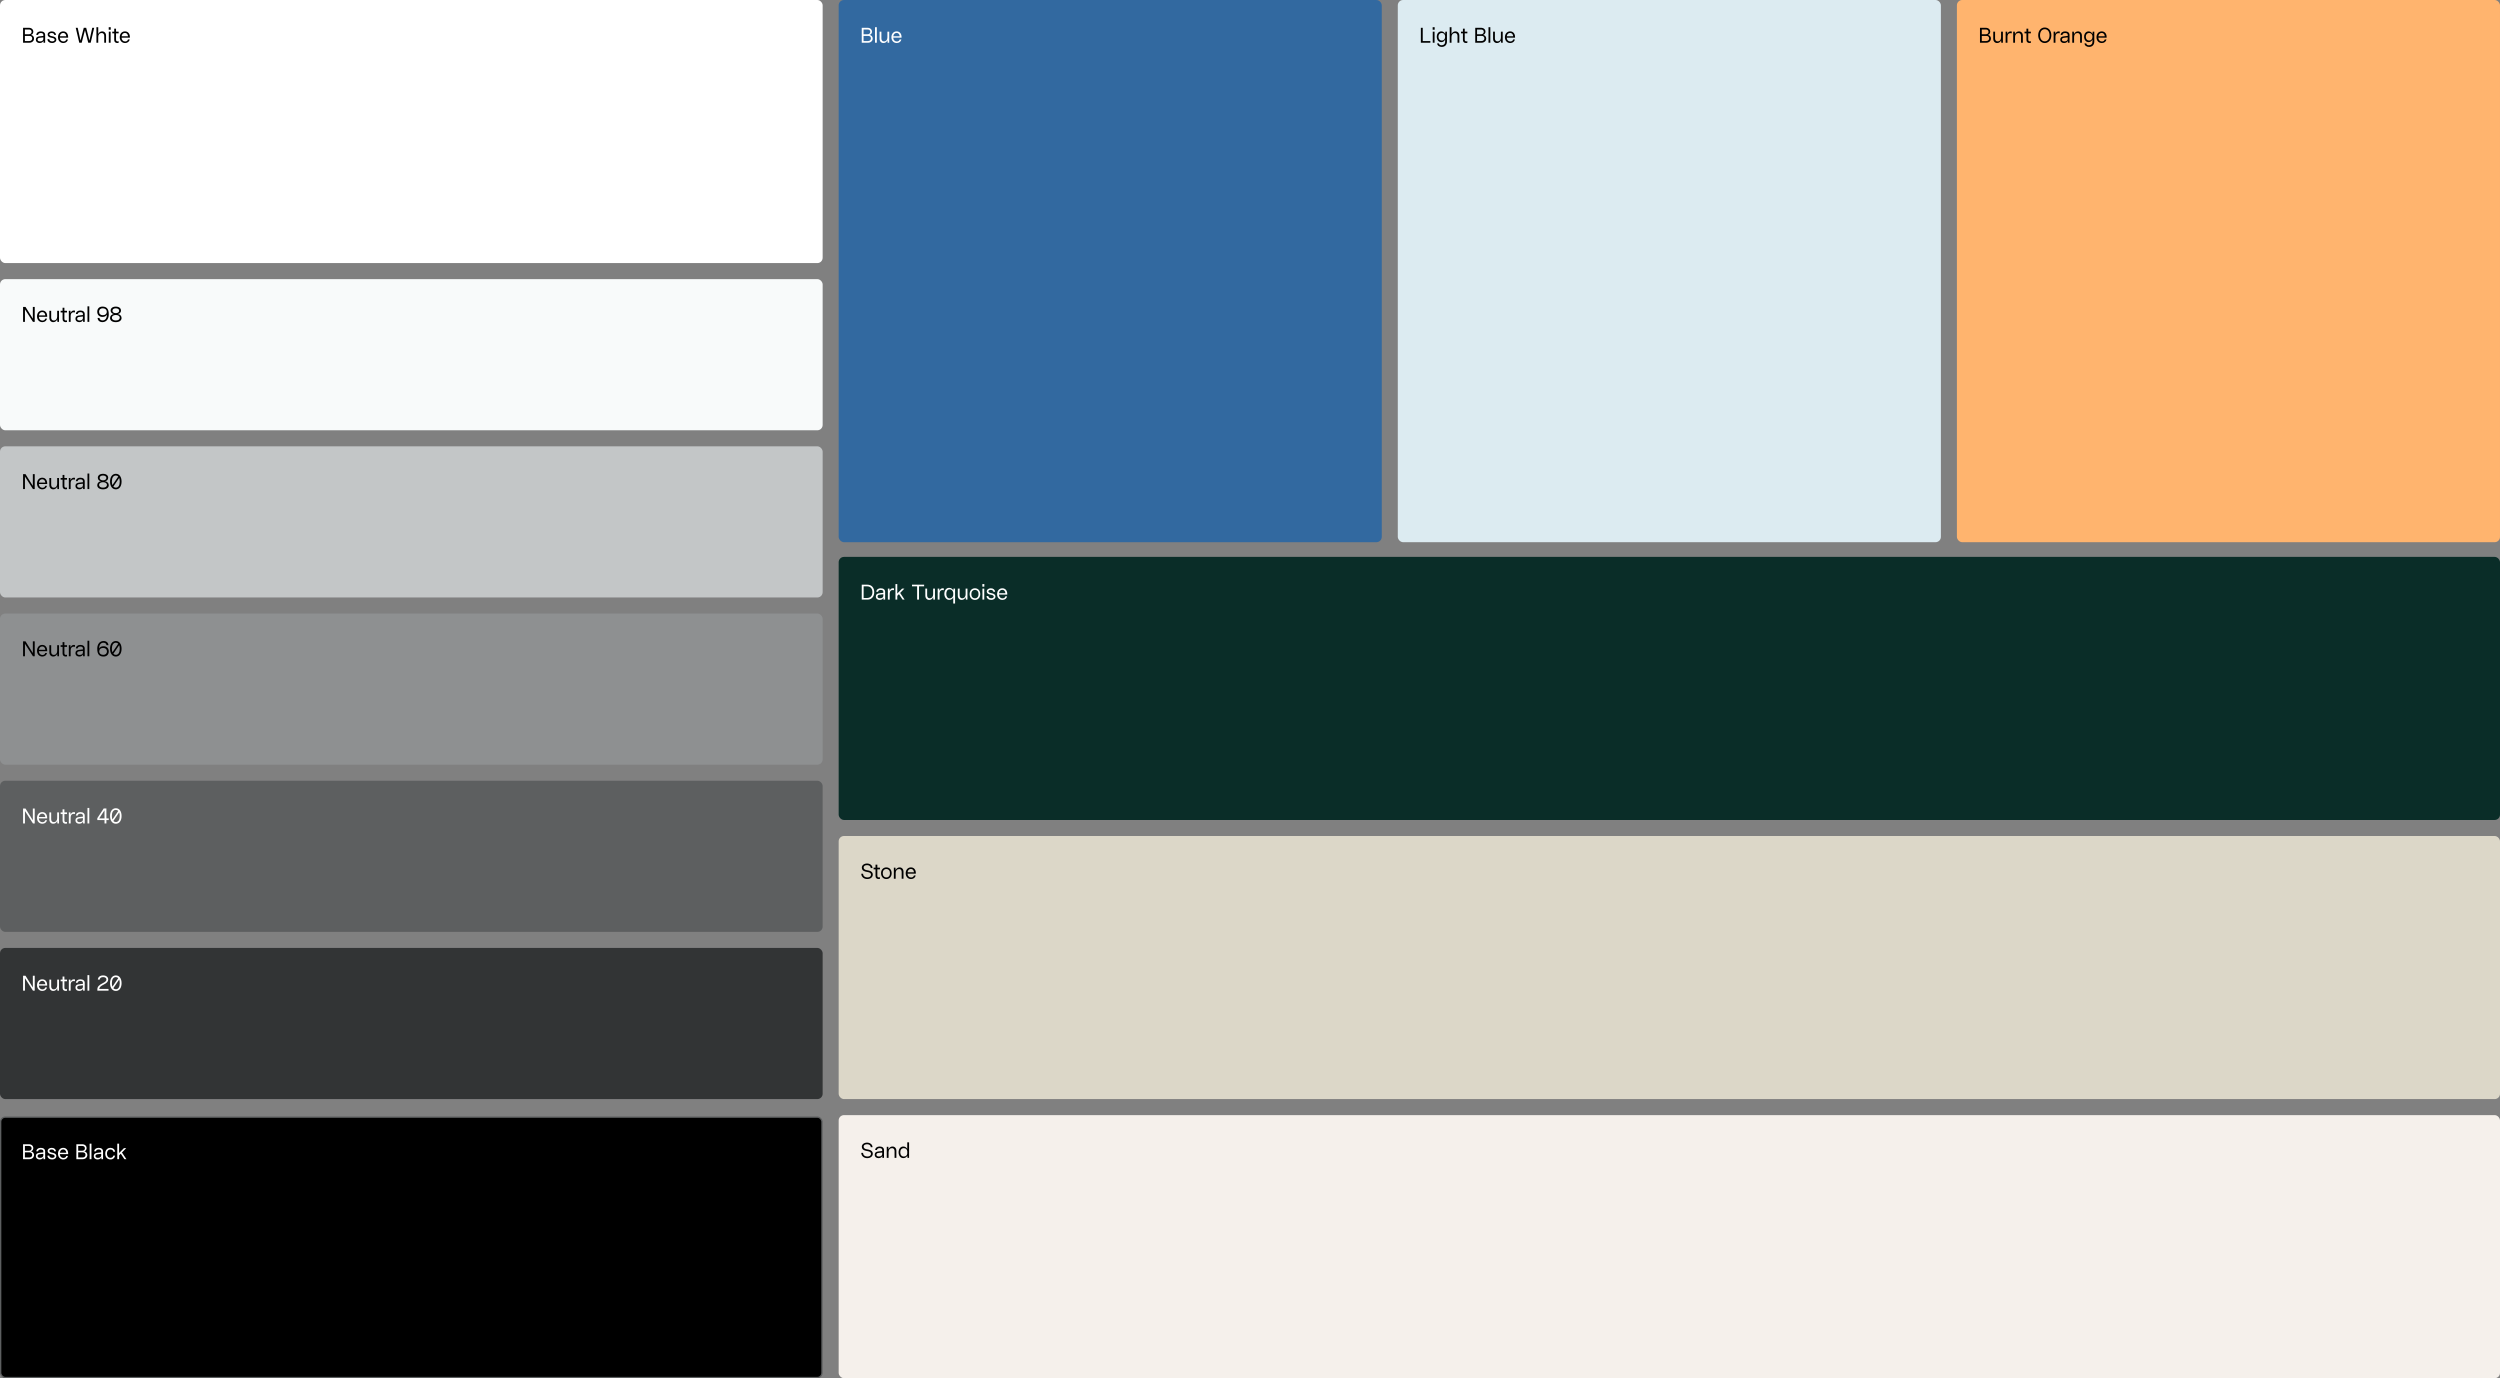
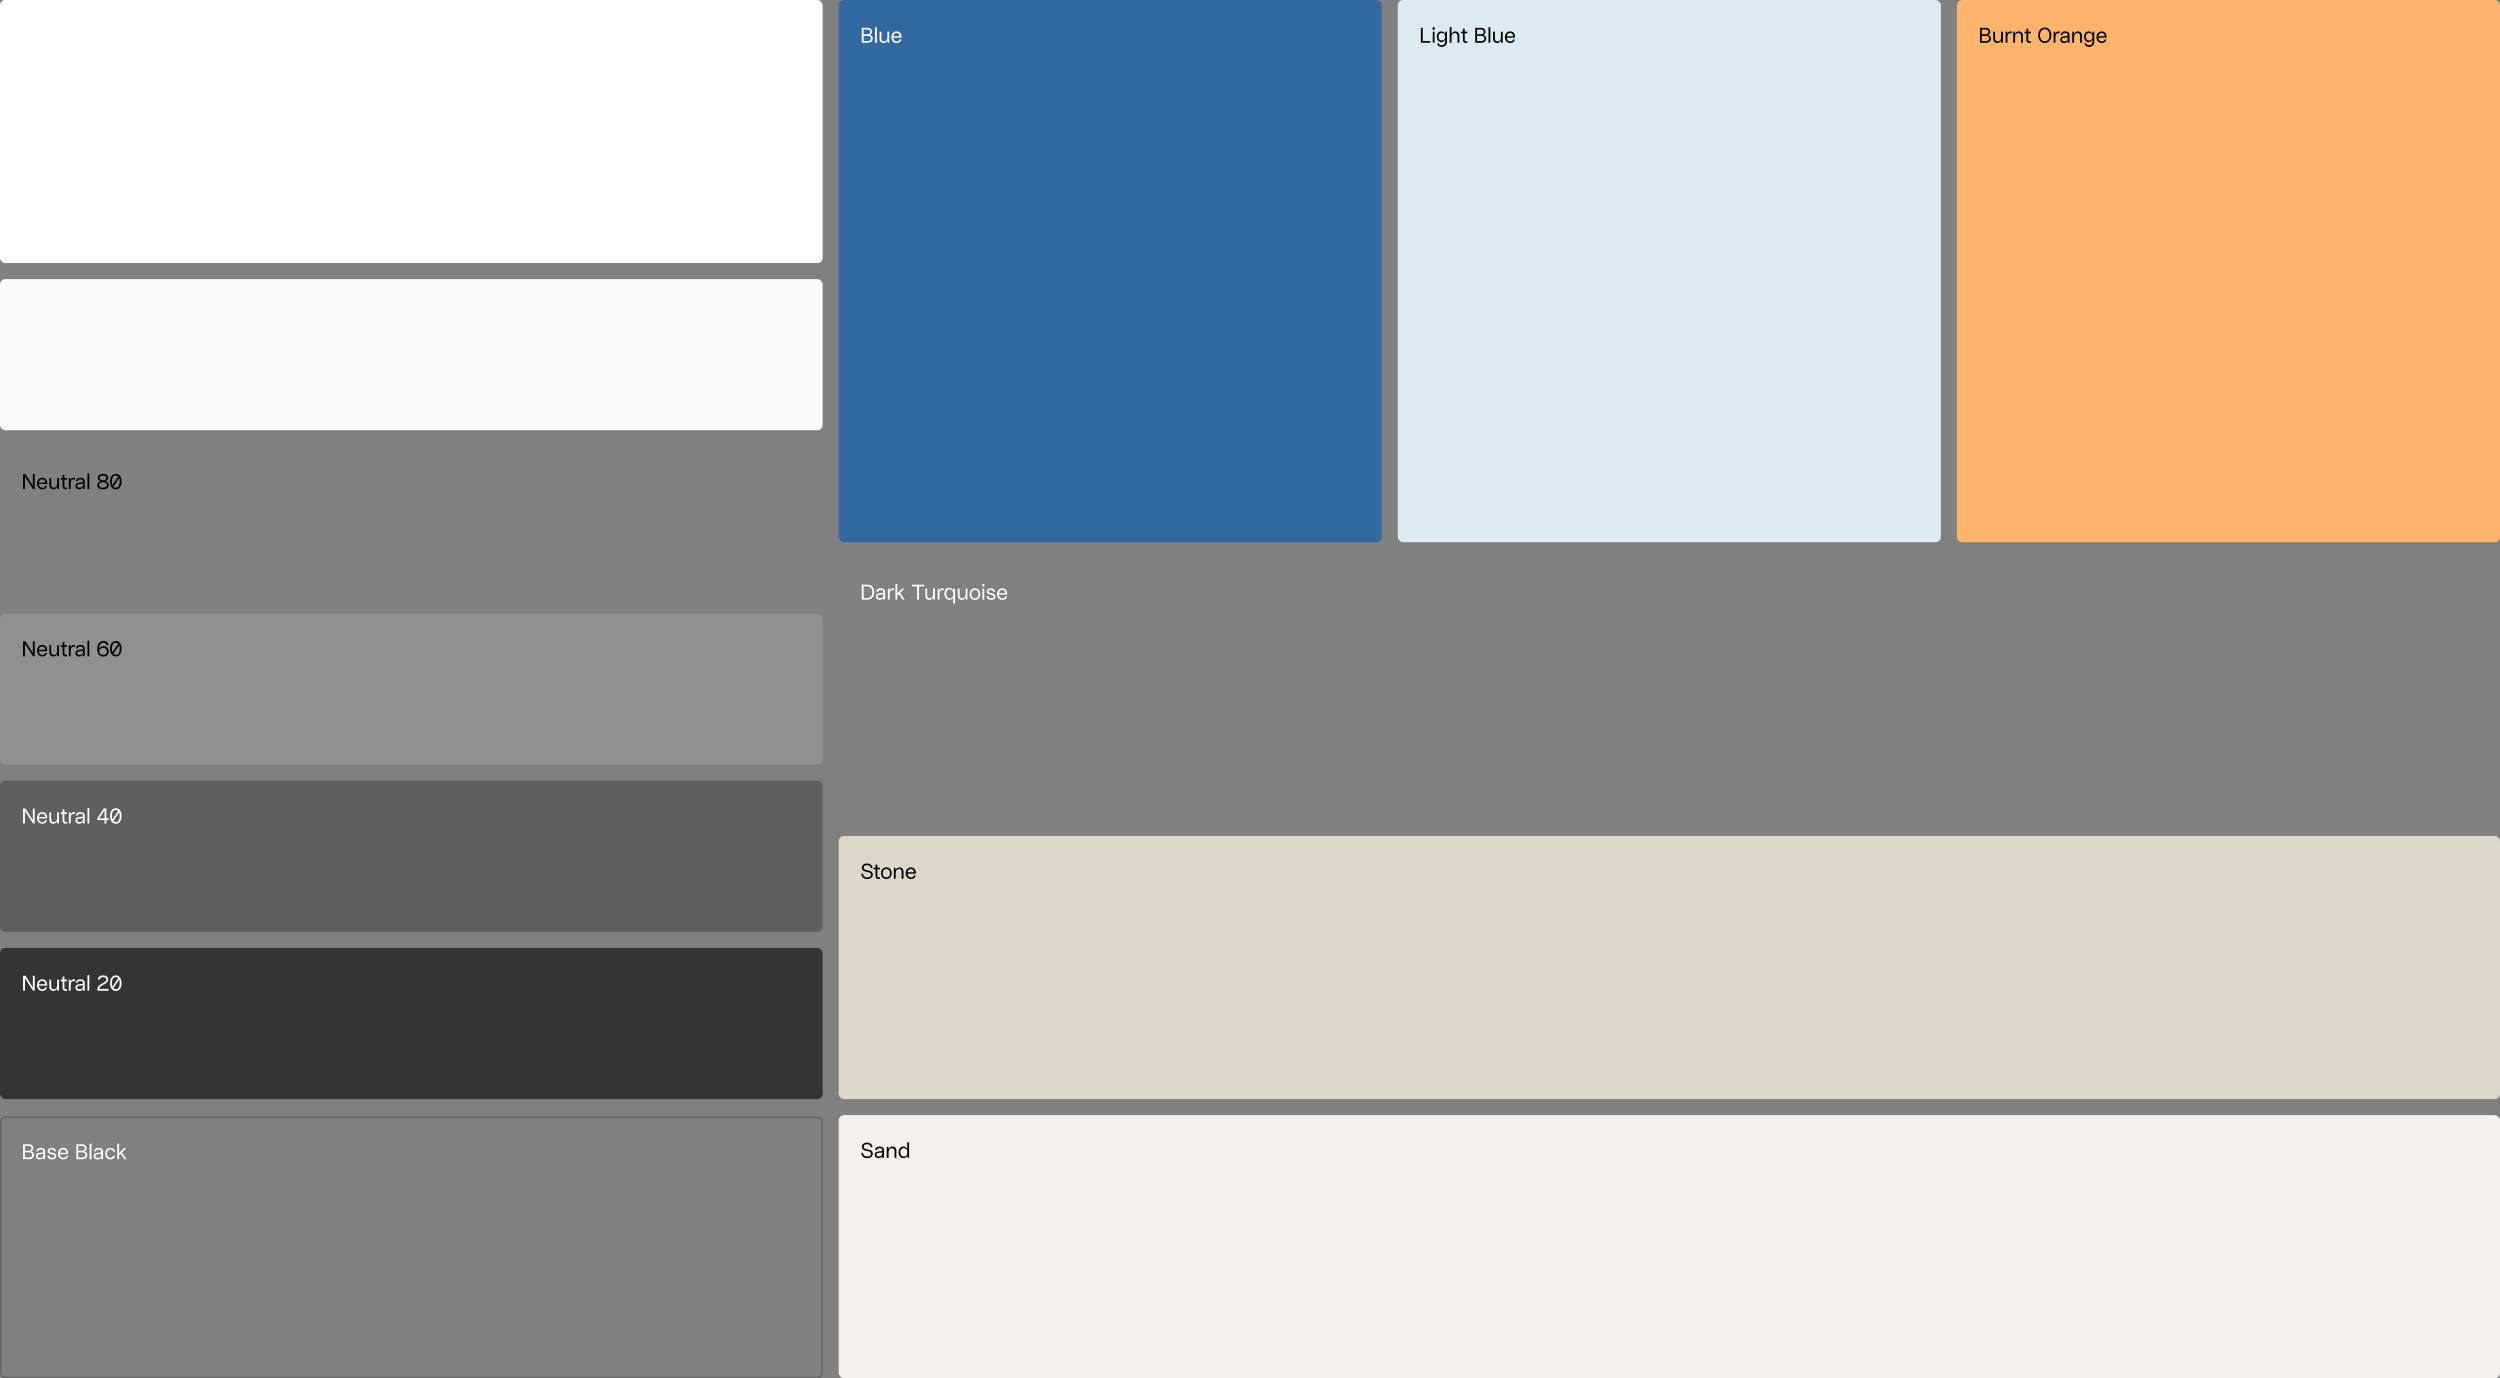
<svg xmlns="http://www.w3.org/2000/svg" width="1872" height="1032" viewBox="0 0 1872 1032" fill="none">
  <rect x="0" y="0" width="1872" height="1032" fill="#808080" stroke="none" />
  <g clip-path="url(#clip0_191_214)">
    <rect width="616" height="197" rx="4" fill="white" />
-     <path d="M17.273 32V20.818H21.682C23.579 20.818 24.938 22.046 24.938 23.727C24.938 24.903 24.244 25.807 23.216 26.136C24.597 26.432 25.489 27.449 25.489 28.864C25.489 30.642 24.006 32 21.938 32H17.273ZM18.636 30.727H21.938C23.261 30.727 24.125 29.949 24.125 28.756C24.125 27.619 23.335 26.886 22.119 26.886H18.636V30.727ZM18.636 25.659H21.682C22.881 25.659 23.665 24.909 23.665 23.829C23.665 22.75 22.881 22.091 21.682 22.091H18.636V25.659ZM29.691 32.227C28.123 32.227 26.851 31.312 26.851 29.614C26.851 28.074 27.879 27.398 29.481 27.222L32.447 26.892V26.159C32.447 25.136 31.691 24.727 30.504 24.727C29.345 24.727 28.634 25.21 28.515 26.136H27.174C27.311 24.506 28.617 23.5 30.492 23.5C32.578 23.5 33.805 24.517 33.805 26.239V32H32.578L32.521 30.562C32.254 31.199 31.521 32.227 29.691 32.227ZM28.123 29.71C28.123 30.579 28.924 31.011 29.992 31.011C31.601 31.011 32.441 30.233 32.441 29.176V27.989L29.902 28.267C28.822 28.386 28.123 28.682 28.123 29.71ZM39.031 32.227C37.008 32.227 35.604 31.079 35.491 29.398L36.826 29.256C36.945 30.335 37.781 31 39.059 31C40.201 31 40.917 30.517 40.917 29.744C40.917 29.176 40.354 28.688 39.457 28.483L37.832 28.114C36.502 27.812 35.667 26.954 35.667 25.892C35.667 24.489 36.934 23.5 38.741 23.5C40.559 23.5 41.826 24.568 41.957 26.136H40.644C40.519 25.261 39.809 24.727 38.712 24.727C37.621 24.727 36.94 25.148 36.94 25.824C36.94 26.329 37.491 26.773 38.371 26.977L39.9 27.335C41.309 27.653 42.19 28.54 42.19 29.625C42.19 31.153 40.883 32.227 39.031 32.227ZM47.434 32.227C45.075 32.227 43.422 30.438 43.422 27.898C43.422 25.318 45.041 23.5 47.343 23.5C49.632 23.5 51.024 25.261 51.024 27.727V28.227H44.786C44.899 29.977 45.916 31.062 47.485 31.062C48.604 31.062 49.382 30.494 49.581 29.557H50.894C50.587 31.142 49.212 32.227 47.434 32.227ZM44.82 27.171H49.627C49.49 25.619 48.638 24.665 47.348 24.665C45.968 24.665 45.036 25.614 44.82 27.171ZM59.353 32L56.717 20.818H58.171L60.285 30.403L62.717 20.818H64.535L66.967 30.369L69.08 20.818H70.535L67.899 32H66.08L63.626 22.528L61.171 32H59.353ZM72.199 32V20.364H73.563V25.472C74.131 24.25 75.194 23.5 76.512 23.5C78.216 23.5 79.415 24.824 79.415 26.704V32H78.052V26.932C78.052 25.579 77.324 24.727 76.171 24.727C74.569 24.727 73.563 25.869 73.563 27.682V32H72.199ZM81.473 32V23.727H82.837V32H81.473ZM81.405 22.273V20.369H82.905V22.273H81.405ZM88.842 32.08C88.575 32.17 88.245 32.227 87.921 32.227C86.518 32.227 85.524 31.46 85.524 29.977V24.954H84.069V23.727H85.524V21.443H86.887V23.727H88.842V24.954H86.887V29.619C86.887 30.682 87.348 31 88.154 31C88.404 31 88.637 30.943 88.842 30.841V32.08ZM93.67 32.227C91.312 32.227 89.658 30.438 89.658 27.898C89.658 25.318 91.278 23.5 93.579 23.5C95.869 23.5 97.261 25.261 97.261 27.727V28.227H91.022C91.136 29.977 92.153 31.062 93.721 31.062C94.84 31.062 95.619 30.494 95.817 29.557H97.13C96.823 31.142 95.448 32.227 93.67 32.227ZM91.056 27.171H95.863C95.727 25.619 94.874 24.665 93.585 24.665C92.204 24.665 91.272 25.614 91.056 27.171Z" fill="black" />
-     <rect x="0.5" y="836.5" width="615" height="195" rx="3.5" fill="black" />
    <rect x="0.5" y="836.5" width="615" height="195" rx="3.5" stroke="#5D5F60" />
    <path d="M17.273 868V856.818H21.682C23.579 856.818 24.938 858.045 24.938 859.727C24.938 860.903 24.244 861.807 23.216 862.136C24.597 862.432 25.489 863.449 25.489 864.864C25.489 866.642 24.006 868 21.938 868H17.273ZM18.636 866.727H21.938C23.261 866.727 24.125 865.949 24.125 864.756C24.125 863.619 23.335 862.886 22.119 862.886H18.636V866.727ZM18.636 861.659H21.682C22.881 861.659 23.665 860.909 23.665 859.83C23.665 858.75 22.881 858.091 21.682 858.091H18.636V861.659ZM29.691 868.227C28.123 868.227 26.851 867.312 26.851 865.614C26.851 864.074 27.879 863.398 29.481 863.222L32.447 862.892V862.159C32.447 861.136 31.691 860.727 30.504 860.727C29.345 860.727 28.634 861.21 28.515 862.136H27.174C27.311 860.506 28.617 859.5 30.492 859.5C32.578 859.5 33.805 860.517 33.805 862.239V868H32.578L32.521 866.562C32.254 867.199 31.521 868.227 29.691 868.227ZM28.123 865.71C28.123 866.58 28.924 867.011 29.992 867.011C31.601 867.011 32.441 866.233 32.441 865.176V863.989L29.902 864.267C28.822 864.386 28.123 864.682 28.123 865.71ZM39.031 868.227C37.008 868.227 35.604 867.08 35.491 865.398L36.826 865.256C36.945 866.335 37.781 867 39.059 867C40.201 867 40.917 866.517 40.917 865.744C40.917 865.176 40.354 864.688 39.457 864.483L37.832 864.114C36.502 863.812 35.667 862.955 35.667 861.892C35.667 860.489 36.934 859.5 38.741 859.5C40.559 859.5 41.826 860.568 41.957 862.136H40.644C40.519 861.261 39.809 860.727 38.712 860.727C37.621 860.727 36.94 861.148 36.94 861.824C36.94 862.33 37.491 862.773 38.371 862.977L39.9 863.335C41.309 863.653 42.19 864.54 42.19 865.625C42.19 867.153 40.883 868.227 39.031 868.227ZM47.434 868.227C45.075 868.227 43.422 866.438 43.422 863.898C43.422 861.318 45.041 859.5 47.343 859.5C49.632 859.5 51.024 861.261 51.024 863.727V864.227H44.786C44.899 865.977 45.916 867.062 47.485 867.062C48.604 867.062 49.382 866.494 49.581 865.557H50.894C50.587 867.142 49.212 868.227 47.434 868.227ZM44.82 863.17H49.627C49.49 861.619 48.638 860.665 47.348 860.665C45.968 860.665 45.036 861.614 44.82 863.17ZM57.188 868V856.818H61.597C63.495 856.818 64.853 858.045 64.853 859.727C64.853 860.903 64.16 861.807 63.132 862.136C64.512 862.432 65.404 863.449 65.404 864.864C65.404 866.642 63.921 868 61.853 868H57.188ZM58.552 866.727H61.853C63.177 866.727 64.041 865.949 64.041 864.756C64.041 863.619 63.251 862.886 62.035 862.886H58.552V866.727ZM58.552 861.659H61.597C62.796 861.659 63.58 860.909 63.58 859.83C63.58 858.75 62.796 858.091 61.597 858.091H58.552V861.659ZM67.121 868V856.364H68.485V868H67.121ZM73.053 868.227C71.484 868.227 70.212 867.312 70.212 865.614C70.212 864.074 71.24 863.398 72.842 863.222L75.808 862.892V862.159C75.808 861.136 75.053 860.727 73.865 860.727C72.706 860.727 71.996 861.21 71.876 862.136H70.536C70.672 860.506 71.979 859.5 73.854 859.5C75.939 859.5 77.166 860.517 77.166 862.239V868H75.939L75.882 866.562C75.615 867.199 74.882 868.227 73.053 868.227ZM71.484 865.71C71.484 866.58 72.286 867.011 73.354 867.011C74.962 867.011 75.803 866.233 75.803 865.176V863.989L73.263 864.267C72.183 864.386 71.484 864.682 71.484 865.71ZM82.806 868.193C80.352 868.193 78.806 866.511 78.806 863.83C78.806 861.176 80.352 859.511 82.806 859.511C84.642 859.511 85.977 860.676 86.187 862.398H84.858C84.676 861.364 83.88 860.739 82.704 860.739C81.091 860.739 80.079 861.915 80.079 863.79C80.079 865.739 81.091 866.966 82.704 866.966C83.846 866.966 84.625 866.352 84.841 865.33H86.176C85.926 867.04 84.608 868.193 82.806 868.193ZM87.817 868V856.364H89.181V863.409L92.795 859.727H94.533L91.323 862.989L94.67 868H93.147L90.425 863.898L89.181 865.165V868H87.817Z" fill="white" />
-     <rect x="628" y="417" width="1244" height="197" rx="4" fill="#0A2D28" />
    <path d="M645.273 449V437.818H649.54C652.619 437.818 654.625 440.023 654.625 443.409C654.625 446.795 652.619 449 649.54 449H645.273ZM646.682 447.773H649.205C651.756 447.773 653.261 446.153 653.261 443.409C653.261 440.665 651.756 439.045 649.205 439.045H646.682V447.773ZM658.676 449.227C657.108 449.227 655.835 448.312 655.835 446.614C655.835 445.074 656.863 444.398 658.466 444.222L661.431 443.892V443.159C661.431 442.136 660.676 441.727 659.488 441.727C658.329 441.727 657.619 442.21 657.5 443.136H656.159C656.295 441.506 657.602 440.5 659.477 440.5C661.562 440.5 662.789 441.517 662.789 443.239V449H661.562L661.505 447.562C661.238 448.199 660.505 449.227 658.676 449.227ZM657.108 446.71C657.108 447.58 657.909 448.011 658.977 448.011C660.585 448.011 661.426 447.233 661.426 446.176V444.989L658.886 445.267C657.806 445.386 657.108 445.682 657.108 446.71ZM664.839 449V440.727H666.021L666.163 442.409C666.6 441.182 667.447 440.5 668.589 440.5C669.015 440.5 669.288 440.534 669.43 440.591V441.932C669.18 441.858 668.776 441.818 668.464 441.818C667.055 441.818 666.276 442.699 666.202 444.347V449H664.839ZM670.519 449V437.364H671.882V444.409L675.496 440.727H677.235L674.024 443.989L677.371 449H675.848L673.127 444.898L671.882 446.165V449H670.519ZM686.742 449V439.045H682.901V437.818H691.992V439.045H688.151V449H686.742ZM700.098 440.727V449H698.917L698.763 447.193C698.201 448.449 697.127 449.227 695.786 449.227C694.081 449.227 692.883 447.903 692.883 446.023V440.727H694.246V445.795C694.246 447.148 694.973 448 696.127 448C697.729 448 698.735 446.858 698.735 445.045V440.727H700.098ZM702.145 449V440.727H703.327L703.469 442.409C703.906 441.182 704.753 440.5 705.895 440.5C706.321 440.5 706.594 440.534 706.736 440.591V441.932C706.486 441.858 706.082 441.818 705.77 441.818C704.361 441.818 703.582 442.699 703.509 444.347V449H702.145ZM715.153 451.909H713.789V447.392C713.199 448.528 712.096 449.199 710.71 449.199C708.664 449.199 707.119 447.148 707.119 444.75C707.119 441.858 708.716 440.182 710.687 440.182C712.159 440.182 713.267 440.886 713.841 442.136L713.971 440.727H715.153V451.909ZM708.585 444.727C708.585 446.625 709.454 448.091 711.147 448.091C712.528 448.091 713.602 447.062 713.789 445.676V443.898C713.619 442.5 712.659 441.301 711.147 441.301C709.324 441.301 708.585 442.83 708.585 444.727ZM724.42 440.727V449H723.238L723.084 447.193C722.522 448.449 721.448 449.227 720.107 449.227C718.403 449.227 717.204 447.903 717.204 446.023V440.727H718.567V445.795C718.567 447.148 719.295 448 720.448 448C722.05 448 723.056 446.858 723.056 445.045V440.727H724.42ZM730.034 449.227C727.699 449.227 726.057 447.426 726.057 444.864C726.057 442.301 727.699 440.5 730.034 440.5C732.37 440.5 734.012 442.301 734.012 444.864C734.012 447.426 732.37 449.227 730.034 449.227ZM727.33 444.864C727.33 446.79 728.375 448.011 730.034 448.011C731.693 448.011 732.739 446.79 732.739 444.864C732.739 442.938 731.693 441.716 730.034 441.716C728.375 441.716 727.33 442.938 727.33 444.864ZM735.646 449V440.727H737.01V449H735.646ZM735.578 439.273V437.369H737.078V439.273H735.578ZM742.237 449.227C740.214 449.227 738.811 448.08 738.697 446.398L740.032 446.256C740.151 447.335 740.987 448 742.265 448C743.407 448 744.123 447.517 744.123 446.744C744.123 446.176 743.561 445.688 742.663 445.483L741.038 445.114C739.708 444.812 738.873 443.955 738.873 442.892C738.873 441.489 740.14 440.5 741.947 440.5C743.765 440.5 745.032 441.568 745.163 443.136H743.85C743.725 442.261 743.015 441.727 741.919 441.727C740.828 441.727 740.146 442.148 740.146 442.824C740.146 443.33 740.697 443.773 741.578 443.977L743.106 444.335C744.515 444.653 745.396 445.54 745.396 446.625C745.396 448.153 744.089 449.227 742.237 449.227ZM750.64 449.227C748.282 449.227 746.628 447.438 746.628 444.898C746.628 442.318 748.248 440.5 750.549 440.5C752.839 440.5 754.231 442.261 754.231 444.727V445.227H747.992C748.106 446.977 749.123 448.062 750.691 448.062C751.81 448.062 752.589 447.494 752.787 446.557H754.1C753.793 448.142 752.418 449.227 750.64 449.227ZM748.026 444.17H752.833C752.697 442.619 751.844 441.665 750.554 441.665C749.174 441.665 748.242 442.614 748.026 444.17Z" fill="white" />
    <rect x="628" width="406.667" height="406" rx="4" fill="#3269A0" />
    <path d="M645.273 32V20.818H649.682C651.58 20.818 652.938 22.046 652.938 23.727C652.938 24.903 652.244 25.807 651.216 26.136C652.597 26.432 653.489 27.449 653.489 28.864C653.489 30.642 652.006 32 649.938 32H645.273ZM646.636 30.727H649.938C651.261 30.727 652.125 29.949 652.125 28.756C652.125 27.619 651.335 26.886 650.119 26.886H646.636V30.727ZM646.636 25.659H649.682C650.881 25.659 651.665 24.909 651.665 23.829C651.665 22.75 650.881 22.091 649.682 22.091H646.636V25.659ZM655.206 32V20.364H656.569V32H655.206ZM665.847 23.727V32H664.665L664.512 30.193C663.949 31.449 662.876 32.227 661.535 32.227C659.83 32.227 658.631 30.903 658.631 29.023V23.727H659.995V28.796C659.995 30.148 660.722 31 661.876 31C663.478 31 664.484 29.858 664.484 28.046V23.727H665.847ZM671.496 32.227C669.138 32.227 667.485 30.438 667.485 27.898C667.485 25.318 669.104 23.5 671.405 23.5C673.695 23.5 675.087 25.261 675.087 27.727V28.227H668.848C668.962 29.977 669.979 31.062 671.547 31.062C672.666 31.062 673.445 30.494 673.644 29.557H674.956C674.649 31.142 673.274 32.227 671.496 32.227ZM668.882 27.171H673.689C673.553 25.619 672.701 24.665 671.411 24.665C670.03 24.665 669.098 25.614 668.882 27.171Z" fill="white" />
    <rect x="1046.67" width="406.667" height="406" rx="4" fill="#DCEBF1" />
    <path d="M1063.94 32V20.818H1065.35V30.773H1071.05V32H1063.94ZM1072.84 32V23.727H1074.2V32H1072.84ZM1072.77 22.273V20.369H1074.27V22.273H1072.77ZM1079.53 35.136C1077.62 35.136 1076.26 34.051 1076.12 32.483H1077.41C1077.57 33.364 1078.34 33.909 1079.47 33.909C1081.07 33.909 1082.12 32.915 1082.12 31.386V29.574C1081.56 30.812 1080.53 31.551 1079.23 31.551C1077.26 31.551 1075.85 29.869 1075.85 27.523C1075.85 25.182 1077.26 23.5 1079.23 23.5C1080.53 23.5 1081.56 24.239 1082.12 25.477L1082.3 23.727H1083.48V31.125C1083.48 33.557 1081.93 35.136 1079.53 35.136ZM1077.12 27.523C1077.12 29.25 1078.11 30.375 1079.63 30.375C1081.14 30.375 1082.12 29.273 1082.12 27.568V27.483C1082.12 25.778 1081.14 24.676 1079.63 24.676C1078.11 24.676 1077.12 25.801 1077.12 27.523ZM1085.53 32V20.364H1086.89V25.472C1087.46 24.25 1088.52 23.5 1089.84 23.5C1091.55 23.5 1092.75 24.824 1092.75 26.704V32H1091.38V26.932C1091.38 25.579 1090.65 24.727 1089.5 24.727C1087.9 24.727 1086.89 25.869 1086.89 27.682V32H1085.53ZM1098.76 32.08C1098.49 32.17 1098.16 32.227 1097.84 32.227C1096.43 32.227 1095.44 31.46 1095.44 29.977V24.954H1093.99V23.727H1095.44V21.443H1096.8V23.727H1098.76V24.954H1096.8V29.619C1096.8 30.682 1097.26 31 1098.07 31C1098.32 31 1098.55 30.943 1098.76 30.841V32.08ZM1104.66 32V20.818H1109.07C1110.97 20.818 1112.33 22.046 1112.33 23.727C1112.33 24.903 1111.63 25.807 1110.6 26.136C1111.98 26.432 1112.88 27.449 1112.88 28.864C1112.88 30.642 1111.39 32 1109.33 32H1104.66ZM1106.02 30.727H1109.33C1110.65 30.727 1111.51 29.949 1111.51 28.756C1111.51 27.619 1110.72 26.886 1109.51 26.886H1106.02V30.727ZM1106.02 25.659H1109.07C1110.27 25.659 1111.05 24.909 1111.05 23.829C1111.05 22.75 1110.27 22.091 1109.07 22.091H1106.02V25.659ZM1114.59 32V20.364H1115.96V32H1114.59ZM1125.23 23.727V32H1124.05L1123.9 30.193C1123.34 31.449 1122.26 32.227 1120.92 32.227C1119.22 32.227 1118.02 30.903 1118.02 29.023V23.727H1119.38V28.796C1119.38 30.148 1120.11 31 1121.26 31C1122.87 31 1123.87 29.858 1123.87 28.046V23.727H1125.23ZM1130.88 32.227C1128.53 32.227 1126.87 30.438 1126.87 27.898C1126.87 25.318 1128.49 23.5 1130.79 23.5C1133.08 23.5 1134.47 25.261 1134.47 27.727V28.227H1128.24C1128.35 29.977 1129.37 31.062 1130.93 31.062C1132.05 31.062 1132.83 30.494 1133.03 29.557H1134.34C1134.04 31.142 1132.66 32.227 1130.88 32.227ZM1128.27 27.171H1133.08C1132.94 25.619 1132.09 24.665 1130.8 24.665C1129.42 24.665 1128.49 25.614 1128.27 27.171Z" fill="black" />
    <rect x="1465.33" width="406.667" height="406" rx="4" fill="#FFB46E" />
    <path d="M1482.61 32V20.818H1487.01C1488.91 20.818 1490.27 22.046 1490.27 23.727C1490.27 24.903 1489.58 25.807 1488.55 26.136C1489.93 26.432 1490.82 27.449 1490.82 28.864C1490.82 30.642 1489.34 32 1487.27 32H1482.61ZM1483.97 30.727H1487.27C1488.59 30.727 1489.46 29.949 1489.46 28.756C1489.46 27.619 1488.67 26.886 1487.45 26.886H1483.97V30.727ZM1483.97 25.659H1487.01C1488.21 25.659 1489 24.909 1489 23.829C1489 22.75 1488.21 22.091 1487.01 22.091H1483.97V25.659ZM1499.77 23.727V32H1498.58L1498.43 30.193C1497.87 31.449 1496.79 32.227 1495.45 32.227C1493.75 32.227 1492.55 30.903 1492.55 29.023V23.727H1493.91V28.796C1493.91 30.148 1494.64 31 1495.79 31C1497.4 31 1498.4 29.858 1498.4 28.046V23.727H1499.77ZM1501.81 32V23.727H1502.99L1503.14 25.409C1503.57 24.182 1504.42 23.5 1505.56 23.5C1505.99 23.5 1506.26 23.534 1506.4 23.591V24.932C1506.15 24.858 1505.75 24.818 1505.44 24.818C1504.03 24.818 1503.25 25.699 1503.18 27.347V32H1501.81ZM1507.49 32V23.727H1508.67L1508.83 25.534C1509.39 24.278 1510.46 23.5 1511.8 23.5C1513.51 23.5 1514.71 24.824 1514.71 26.704V32H1513.34V26.932C1513.34 25.579 1512.62 24.727 1511.46 24.727C1509.86 24.727 1508.86 25.869 1508.86 27.682V32H1507.49ZM1520.72 32.08C1520.45 32.17 1520.12 32.227 1519.8 32.227C1518.4 32.227 1517.4 31.46 1517.4 29.977V24.954H1515.95V23.727H1517.4V21.443H1518.77V23.727H1520.72V24.954H1518.77V29.619C1518.77 30.682 1519.23 31 1520.03 31C1520.28 31 1520.52 30.943 1520.72 30.841V32.08ZM1531.12 32.227C1528.33 32.227 1526.2 29.915 1526.2 26.409C1526.2 22.903 1528.33 20.591 1531.12 20.591C1533.92 20.591 1536.04 22.903 1536.04 26.409C1536.04 29.915 1533.92 32.227 1531.12 32.227ZM1527.57 26.409C1527.57 29.278 1529.04 30.954 1531.12 30.954C1533.21 30.954 1534.68 29.278 1534.68 26.409C1534.68 23.54 1533.21 21.864 1531.12 21.864C1529.04 21.864 1527.57 23.54 1527.57 26.409ZM1537.76 32V23.727H1538.94L1539.08 25.409C1539.52 24.182 1540.37 23.5 1541.51 23.5C1541.94 23.5 1542.21 23.534 1542.35 23.591V24.932C1542.1 24.858 1541.7 24.818 1541.38 24.818C1539.98 24.818 1539.2 25.699 1539.12 27.347V32H1537.76ZM1545.55 32.227C1543.98 32.227 1542.71 31.312 1542.71 29.614C1542.71 28.074 1543.74 27.398 1545.34 27.222L1548.31 26.892V26.159C1548.31 25.136 1547.55 24.727 1546.36 24.727C1545.2 24.727 1544.49 25.21 1544.37 26.136H1543.03C1543.17 24.506 1544.48 23.5 1546.35 23.5C1548.44 23.5 1549.66 24.517 1549.66 26.239V32H1548.44L1548.38 30.562C1548.11 31.199 1547.38 32.227 1545.55 32.227ZM1543.98 29.71C1543.98 30.579 1544.78 31.011 1545.85 31.011C1547.46 31.011 1548.3 30.233 1548.3 29.176V27.989L1545.76 28.267C1544.68 28.386 1543.98 28.682 1543.98 29.71ZM1551.71 32V23.727H1552.89L1553.05 25.534C1553.61 24.278 1554.68 23.5 1556.03 23.5C1557.73 23.5 1558.93 24.824 1558.93 26.704V32H1557.57V26.932C1557.57 25.579 1556.84 24.727 1555.68 24.727C1554.08 24.727 1553.08 25.869 1553.08 27.682V32H1551.71ZM1564.26 35.136C1562.35 35.136 1560.99 34.051 1560.85 32.483H1562.15C1562.3 33.364 1563.07 33.909 1564.2 33.909C1565.8 33.909 1566.85 32.915 1566.85 31.386V29.574C1566.29 30.812 1565.26 31.551 1563.96 31.551C1561.99 31.551 1560.58 29.869 1560.58 27.523C1560.58 25.182 1561.99 23.5 1563.96 23.5C1565.27 23.5 1566.29 24.239 1566.85 25.477L1567.03 23.727H1568.21V31.125C1568.21 33.557 1566.66 35.136 1564.26 35.136ZM1561.85 27.523C1561.85 29.25 1562.84 30.375 1564.36 30.375C1565.87 30.375 1566.85 29.273 1566.85 27.568V27.483C1566.85 25.778 1565.87 24.676 1564.36 24.676C1562.84 24.676 1561.85 25.801 1561.85 27.523ZM1573.86 32.227C1571.5 32.227 1569.85 30.438 1569.85 27.898C1569.85 25.318 1571.47 23.5 1573.77 23.5C1576.06 23.5 1577.45 25.261 1577.45 27.727V28.227H1571.21C1571.33 29.977 1572.35 31.062 1573.91 31.062C1575.03 31.062 1575.81 30.494 1576.01 29.557H1577.32C1577.02 31.142 1575.64 32.227 1573.86 32.227ZM1571.25 27.171H1576.06C1575.92 25.619 1575.07 24.665 1573.78 24.665C1572.4 24.665 1571.46 25.614 1571.25 27.171Z" fill="black" />
    <rect x="628" y="626" width="1244" height="197" rx="4" fill="#DCD7C8" />
    <path d="M649.409 658.227C647.034 658.227 645.011 656.801 644.909 654.261H646.273C646.369 656.21 647.801 657.011 649.477 657.011C651.227 657.011 652.193 656.233 652.193 654.966C652.193 654.04 651.568 653.352 650.216 653.085L648.193 652.682C646.091 652.261 645.33 651.057 645.33 649.659C645.33 647.869 647.034 646.591 649.278 646.591C651.261 646.591 653.381 647.864 653.318 650.011H651.994C651.994 648.545 650.699 647.807 649.284 647.807C647.688 647.807 646.693 648.477 646.693 649.557C646.693 650.398 647.148 651.193 648.648 651.494L650.648 651.892C652.574 652.273 653.557 653.42 653.557 654.847C653.557 656.83 651.864 658.227 649.409 658.227ZM658.91 658.08C658.643 658.17 658.314 658.227 657.99 658.227C656.586 658.227 655.592 657.46 655.592 655.977V650.955H654.137V649.727H655.592V647.443H656.956V649.727H658.91V650.955H656.956V655.619C656.956 656.682 657.416 657 658.223 657C658.473 657 658.706 656.943 658.91 656.841V658.08ZM663.704 658.227C661.369 658.227 659.726 656.426 659.726 653.864C659.726 651.301 661.369 649.5 663.704 649.5C666.039 649.5 667.681 651.301 667.681 653.864C667.681 656.426 666.039 658.227 663.704 658.227ZM660.999 653.864C660.999 655.79 662.045 657.011 663.704 657.011C665.363 657.011 666.408 655.79 666.408 653.864C666.408 651.938 665.363 650.716 663.704 650.716C662.045 650.716 660.999 651.938 660.999 653.864ZM669.316 658V649.727H670.497L670.651 651.534C671.213 650.278 672.287 649.5 673.628 649.5C675.333 649.5 676.531 650.824 676.531 652.705V658H675.168V652.932C675.168 651.58 674.441 650.727 673.287 650.727C671.685 650.727 670.679 651.869 670.679 653.682V658H669.316ZM682.192 658.227C679.834 658.227 678.18 656.438 678.18 653.898C678.18 651.318 679.8 649.5 682.101 649.5C684.39 649.5 685.783 651.261 685.783 653.727V654.227H679.544C679.658 655.977 680.675 657.062 682.243 657.062C683.362 657.062 684.14 656.494 684.339 655.557H685.652C685.345 657.142 683.97 658.227 682.192 658.227ZM679.578 653.17H684.385C684.248 651.619 683.396 650.665 682.106 650.665C680.726 650.665 679.794 651.614 679.578 653.17Z" fill="black" />
    <rect x="628" y="835" width="1244" height="197" rx="4" fill="#F5F0EB" />
    <path d="M649.409 867.227C647.034 867.227 645.011 865.801 644.909 863.261H646.273C646.369 865.21 647.801 866.011 649.477 866.011C651.227 866.011 652.193 865.233 652.193 863.966C652.193 863.04 651.568 862.352 650.216 862.085L648.193 861.682C646.091 861.261 645.33 860.057 645.33 858.659C645.33 856.869 647.034 855.591 649.278 855.591C651.261 855.591 653.381 856.864 653.318 859.011H651.994C651.994 857.545 650.699 856.807 649.284 856.807C647.688 856.807 646.693 857.477 646.693 858.557C646.693 859.398 647.148 860.193 648.648 860.494L650.648 860.892C652.574 861.273 653.557 862.42 653.557 863.847C653.557 865.83 651.864 867.227 649.409 867.227ZM657.832 867.227C656.264 867.227 654.991 866.312 654.991 864.614C654.991 863.074 656.019 862.398 657.622 862.222L660.588 861.892V861.159C660.588 860.136 659.832 859.727 658.644 859.727C657.485 859.727 656.775 860.21 656.656 861.136H655.315C655.451 859.506 656.758 858.5 658.633 858.5C660.718 858.5 661.946 859.517 661.946 861.239V867H660.718L660.662 865.562C660.394 866.199 659.662 867.227 657.832 867.227ZM656.264 864.71C656.264 865.58 657.065 866.011 658.133 866.011C659.741 866.011 660.582 865.233 660.582 864.176V862.989L658.042 863.267C656.963 863.386 656.264 863.682 656.264 864.71ZM663.995 867V858.727H665.177L665.33 860.534C665.893 859.278 666.967 858.5 668.307 858.5C670.012 858.5 671.211 859.824 671.211 861.705V867H669.847V861.932C669.847 860.58 669.12 859.727 667.967 859.727C666.364 859.727 665.359 860.869 665.359 862.682V867H663.995ZM679.536 867L679.382 865.415C678.808 866.517 677.723 867.199 676.371 867.199C674.308 867.199 672.86 865.409 672.86 862.864C672.86 860.307 674.32 858.506 676.394 858.506C677.718 858.506 678.78 859.205 679.354 860.335V855.364H680.718V867H679.536ZM674.132 862.841C674.132 864.79 675.166 866.017 676.808 866.017C678.28 866.017 679.24 865.165 679.354 863.784V862.125C679.24 860.648 678.28 859.733 676.808 859.733C675.166 859.733 674.132 860.932 674.132 862.841Z" fill="black" />
    <rect y="209" width="616" height="113.2" rx="4" fill="#F8FAFA" />
-     <path d="M17.273 241V229.818H19.091L24.591 238.614V229.818H26V241H24.682L18.682 231.676V241H17.273ZM31.73 241.227C29.372 241.227 27.718 239.438 27.718 236.898C27.718 234.318 29.338 232.5 31.639 232.5C33.929 232.5 35.321 234.261 35.321 236.727V237.227H29.082C29.196 238.977 30.213 240.062 31.781 240.062C32.9 240.062 33.679 239.494 33.877 238.557H35.19C34.883 240.142 33.508 241.227 31.73 241.227ZM29.116 236.17H33.923C33.786 234.619 32.934 233.665 31.645 233.665C30.264 233.665 29.332 234.614 29.116 236.17ZM44.175 232.727V241H42.993L42.84 239.193C42.278 240.449 41.204 241.227 39.863 241.227C38.158 241.227 36.959 239.903 36.959 238.023V232.727H38.323V237.795C38.323 239.148 39.05 240 40.204 240C41.806 240 42.812 238.858 42.812 237.045V232.727H44.175ZM50.176 241.08C49.909 241.17 49.58 241.227 49.256 241.227C47.852 241.227 46.858 240.46 46.858 238.977V233.955H45.404V232.727H46.858V230.443H48.222V232.727H50.176V233.955H48.222V238.619C48.222 239.682 48.682 240 49.489 240C49.739 240 49.972 239.943 50.176 239.841V241.08ZM51.542 241V232.727H52.724L52.866 234.409C53.304 233.182 54.15 232.5 55.292 232.5C55.719 232.5 55.991 232.534 56.133 232.591V233.932C55.883 233.858 55.48 233.818 55.167 233.818C53.758 233.818 52.98 234.699 52.906 236.347V241H51.542ZM59.333 241.227C57.765 241.227 56.492 240.312 56.492 238.614C56.492 237.074 57.521 236.398 59.123 236.222L62.089 235.892V235.159C62.089 234.136 61.333 233.727 60.146 233.727C58.987 233.727 58.276 234.21 58.157 235.136H56.816C56.953 233.506 58.259 232.5 60.134 232.5C62.22 232.5 63.447 233.517 63.447 235.239V241H62.22L62.163 239.562C61.896 240.199 61.163 241.227 59.333 241.227ZM57.765 238.71C57.765 239.58 58.566 240.011 59.634 240.011C61.242 240.011 62.083 239.233 62.083 238.176V236.989L59.544 237.267C58.464 237.386 57.765 237.682 57.765 238.71ZM65.496 241V229.364H66.86V241H65.496ZM76.68 229.574C79.487 229.574 81.447 230.835 81.447 235.386C81.447 238.915 79.578 241.21 76.703 241.21C74.595 241.21 73.174 239.983 73.072 238.074H74.487C74.589 239.25 75.487 239.932 76.811 239.932C78.845 239.932 79.987 238.318 80.078 235.562C79.487 236.75 78.225 237.301 76.743 237.301C74.362 237.301 72.811 235.773 72.811 233.426C72.811 231.091 74.334 229.574 76.68 229.574ZM74.174 233.42C74.174 235.023 75.265 236.028 76.998 236.028C78.805 236.028 79.936 235.051 79.936 233.494C79.936 231.869 78.771 230.847 76.919 230.847C75.231 230.847 74.174 231.841 74.174 233.42ZM86.715 241.227C84.102 241.227 82.397 240 82.397 238.114C82.397 236.562 83.539 235.398 85.215 235.148C83.795 234.903 82.835 233.898 82.835 232.557C82.835 230.761 84.363 229.591 86.715 229.591C89.067 229.591 90.596 230.761 90.596 232.557C90.596 233.898 89.636 234.903 88.215 235.148C89.891 235.398 91.033 236.562 91.033 238.114C91.033 240 89.329 241.227 86.715 241.227ZM83.761 237.886C83.761 239.188 84.857 239.955 86.715 239.955C88.573 239.955 89.67 239.188 89.67 237.886C89.67 236.659 88.505 235.864 86.715 235.864C84.925 235.864 83.761 236.659 83.761 237.886ZM84.198 232.682C84.198 233.784 85.192 234.5 86.715 234.5C88.238 234.5 89.232 233.784 89.232 232.682C89.232 231.58 88.238 230.864 86.715 230.864C85.192 230.864 84.198 231.58 84.198 232.682Z" fill="black" />
-     <rect y="334.2" width="616" height="113.2" rx="4" fill="#C3C6C7" />
    <path d="M17.273 366.2V355.018H19.091L24.591 363.814V355.018H26V366.2H24.682L18.682 356.876V366.2H17.273ZM31.73 366.427C29.372 366.427 27.718 364.637 27.718 362.098C27.718 359.518 29.338 357.7 31.639 357.7C33.929 357.7 35.321 359.461 35.321 361.927V362.427H29.082C29.196 364.177 30.213 365.262 31.781 365.262C32.9 365.262 33.679 364.694 33.877 363.757H35.19C34.883 365.342 33.508 366.427 31.73 366.427ZM29.116 361.37H33.923C33.786 359.819 32.934 358.865 31.645 358.865C30.264 358.865 29.332 359.814 29.116 361.37ZM44.175 357.927V366.2H42.993L42.84 364.393C42.278 365.649 41.204 366.427 39.863 366.427C38.158 366.427 36.959 365.103 36.959 363.223V357.927H38.323V362.995C38.323 364.348 39.05 365.2 40.204 365.2C41.806 365.2 42.812 364.058 42.812 362.245V357.927H44.175ZM50.176 366.279C49.909 366.37 49.58 366.427 49.256 366.427C47.852 366.427 46.858 365.66 46.858 364.177V359.154H45.404V357.927H46.858V355.643H48.222V357.927H50.176V359.154H48.222V363.819C48.222 364.882 48.682 365.2 49.489 365.2C49.739 365.2 49.972 365.143 50.176 365.041V366.279ZM51.542 366.2V357.927H52.724L52.866 359.609C53.304 358.382 54.15 357.7 55.292 357.7C55.719 357.7 55.991 357.734 56.133 357.791V359.132C55.883 359.058 55.48 359.018 55.167 359.018C53.758 359.018 52.98 359.899 52.906 361.547V366.2H51.542ZM59.333 366.427C57.765 366.427 56.492 365.512 56.492 363.814C56.492 362.274 57.521 361.598 59.123 361.422L62.089 361.092V360.359C62.089 359.336 61.333 358.927 60.146 358.927C58.987 358.927 58.276 359.41 58.157 360.336H56.816C56.953 358.706 58.259 357.7 60.134 357.7C62.22 357.7 63.447 358.717 63.447 360.439V366.2H62.22L62.163 364.762C61.896 365.399 61.163 366.427 59.333 366.427ZM57.765 363.91C57.765 364.779 58.566 365.211 59.634 365.211C61.242 365.211 62.083 364.433 62.083 363.376V362.189L59.544 362.467C58.464 362.586 57.765 362.882 57.765 363.91ZM65.496 366.2V354.564H66.86V366.2H65.496ZM77.129 366.427C74.515 366.427 72.811 365.2 72.811 363.314C72.811 361.762 73.953 360.598 75.629 360.348C74.209 360.103 73.248 359.098 73.248 357.757C73.248 355.961 74.777 354.791 77.129 354.791C79.481 354.791 81.01 355.961 81.01 357.757C81.01 359.098 80.049 360.103 78.629 360.348C80.305 360.598 81.447 361.762 81.447 363.314C81.447 365.2 79.743 366.427 77.129 366.427ZM74.174 363.086C74.174 364.387 75.271 365.154 77.129 365.154C78.987 365.154 80.084 364.387 80.084 363.086C80.084 361.859 78.919 361.064 77.129 361.064C75.339 361.064 74.174 361.859 74.174 363.086ZM74.612 357.882C74.612 358.984 75.606 359.7 77.129 359.7C78.652 359.7 79.646 358.984 79.646 357.882C79.646 356.779 78.652 356.064 77.129 356.064C75.606 356.064 74.612 356.779 74.612 357.882ZM86.761 366.427C84.119 366.427 82.397 364.126 82.397 360.598C82.397 357.081 84.119 354.791 86.761 354.791C89.346 354.791 91.033 357.081 91.033 360.598C91.033 364.126 89.346 366.427 86.761 366.427ZM83.761 360.598C83.761 361.649 83.908 362.541 84.192 363.251L88.55 356.814C88.085 356.325 87.482 356.064 86.761 356.064C84.874 356.064 83.761 357.745 83.761 360.598ZM84.869 364.353C85.357 364.876 85.994 365.154 86.761 365.154C88.59 365.154 89.67 363.461 89.67 360.598C89.67 359.529 89.516 358.626 89.232 357.916L84.869 364.353Z" fill="black" />
    <rect y="459.4" width="616" height="113.2" rx="4" fill="#8E9091" />
    <path d="M17.273 491.4V480.218H19.091L24.591 489.014V480.218H26V491.4H24.682L18.682 482.076V491.4H17.273ZM31.73 491.627C29.372 491.627 27.718 489.837 27.718 487.298C27.718 484.718 29.338 482.9 31.639 482.9C33.929 482.9 35.321 484.661 35.321 487.127V487.627H29.082C29.196 489.377 30.213 490.462 31.781 490.462C32.9 490.462 33.679 489.894 33.877 488.957H35.19C34.883 490.542 33.508 491.627 31.73 491.627ZM29.116 486.57H33.923C33.786 485.019 32.934 484.065 31.645 484.065C30.264 484.065 29.332 485.014 29.116 486.57ZM44.175 483.127V491.4H42.993L42.84 489.593C42.278 490.849 41.204 491.627 39.863 491.627C38.158 491.627 36.959 490.303 36.959 488.423V483.127H38.323V488.195C38.323 489.548 39.05 490.4 40.204 490.4C41.806 490.4 42.812 489.258 42.812 487.445V483.127H44.175ZM50.176 491.479C49.909 491.57 49.58 491.627 49.256 491.627C47.852 491.627 46.858 490.86 46.858 489.377V484.354H45.404V483.127H46.858V480.843H48.222V483.127H50.176V484.354H48.222V489.019C48.222 490.082 48.682 490.4 49.489 490.4C49.739 490.4 49.972 490.343 50.176 490.241V491.479ZM51.542 491.4V483.127H52.724L52.866 484.809C53.304 483.582 54.15 482.9 55.292 482.9C55.719 482.9 55.991 482.934 56.133 482.991V484.332C55.883 484.258 55.48 484.218 55.167 484.218C53.758 484.218 52.98 485.099 52.906 486.746V491.4H51.542ZM59.333 491.627C57.765 491.627 56.492 490.712 56.492 489.014C56.492 487.474 57.521 486.798 59.123 486.621L62.089 486.292V485.559C62.089 484.536 61.333 484.127 60.146 484.127C58.987 484.127 58.276 484.61 58.157 485.536H56.816C56.953 483.906 58.259 482.9 60.134 482.9C62.22 482.9 63.447 483.917 63.447 485.639V491.4H62.22L62.163 489.962C61.896 490.599 61.163 491.627 59.333 491.627ZM57.765 489.11C57.765 489.979 58.566 490.411 59.634 490.411C61.242 490.411 62.083 489.633 62.083 488.576V487.389L59.544 487.667C58.464 487.786 57.765 488.082 57.765 489.11ZM65.496 491.4V479.764H66.86V491.4H65.496ZM77.578 491.627C74.771 491.627 72.811 490.366 72.811 485.815C72.811 482.286 74.68 479.991 77.555 479.991C79.663 479.991 81.084 481.218 81.186 483.127H79.771C79.669 481.951 78.771 481.269 77.447 481.269C75.413 481.269 74.271 482.883 74.18 485.639C74.771 484.451 76.032 483.9 77.515 483.9C79.896 483.9 81.447 485.428 81.447 487.775C81.447 490.11 79.924 491.627 77.578 491.627ZM74.322 487.707C74.322 489.332 75.487 490.354 77.339 490.354C79.027 490.354 80.084 489.36 80.084 487.781C80.084 486.178 78.993 485.173 77.26 485.173C75.453 485.173 74.322 486.15 74.322 487.707ZM86.761 491.627C84.119 491.627 82.397 489.326 82.397 485.798C82.397 482.281 84.119 479.991 86.761 479.991C89.346 479.991 91.033 482.281 91.033 485.798C91.033 489.326 89.346 491.627 86.761 491.627ZM83.761 485.798C83.761 486.849 83.908 487.741 84.192 488.451L88.55 482.014C88.085 481.525 87.482 481.264 86.761 481.264C84.874 481.264 83.761 482.945 83.761 485.798ZM84.869 489.553C85.357 490.076 85.994 490.354 86.761 490.354C88.59 490.354 89.67 488.661 89.67 485.798C89.67 484.729 89.516 483.826 89.232 483.116L84.869 489.553Z" fill="black" />
    <rect y="584.6" width="616" height="113.2" rx="4" fill="#5D5F60" />
    <path d="M17.273 616.6V605.418H19.091L24.591 614.214V605.418H26V616.6H24.682L18.682 607.276V616.6H17.273ZM31.73 616.827C29.372 616.827 27.718 615.038 27.718 612.498C27.718 609.918 29.338 608.1 31.639 608.1C33.929 608.1 35.321 609.861 35.321 612.327V612.827H29.082C29.196 614.577 30.213 615.663 31.781 615.663C32.9 615.663 33.679 615.094 33.877 614.157H35.19C34.883 615.742 33.508 616.827 31.73 616.827ZM29.116 611.771H33.923C33.786 610.219 32.934 609.265 31.645 609.265C30.264 609.265 29.332 610.214 29.116 611.771ZM44.175 608.327V616.6H42.993L42.84 614.793C42.278 616.049 41.204 616.827 39.863 616.827C38.158 616.827 36.959 615.504 36.959 613.623V608.327H38.323V613.396C38.323 614.748 39.05 615.6 40.204 615.6C41.806 615.6 42.812 614.458 42.812 612.646V608.327H44.175ZM50.176 616.68C49.909 616.771 49.58 616.827 49.256 616.827C47.852 616.827 46.858 616.06 46.858 614.577V609.555H45.404V608.327H46.858V606.043H48.222V608.327H50.176V609.555H48.222V614.219C48.222 615.282 48.682 615.6 49.489 615.6C49.739 615.6 49.972 615.543 50.176 615.441V616.68ZM51.542 616.6V608.327H52.724L52.866 610.009C53.304 608.782 54.15 608.1 55.292 608.1C55.719 608.1 55.991 608.134 56.133 608.191V609.532C55.883 609.458 55.48 609.418 55.167 609.418C53.758 609.418 52.98 610.299 52.906 611.947V616.6H51.542ZM59.333 616.827C57.765 616.827 56.492 615.913 56.492 614.214C56.492 612.674 57.521 611.998 59.123 611.822L62.089 611.492V610.759C62.089 609.736 61.333 609.327 60.146 609.327C58.987 609.327 58.276 609.81 58.157 610.736H56.816C56.953 609.106 58.259 608.1 60.134 608.1C62.22 608.1 63.447 609.117 63.447 610.839V616.6H62.22L62.163 615.163C61.896 615.799 61.163 616.827 59.333 616.827ZM57.765 614.31C57.765 615.18 58.566 615.611 59.634 615.611C61.242 615.611 62.083 614.833 62.083 613.776V612.589L59.544 612.867C58.464 612.986 57.765 613.282 57.765 614.31ZM65.496 616.6V604.964H66.86V616.6H65.496ZM78.265 616.6V614.055H72.856V612.668L77.629 605.401H79.674V612.827H81.447V614.055H79.674V616.6H78.265ZM74.26 612.827H78.265V606.731L74.26 612.827ZM86.761 616.827C84.119 616.827 82.397 614.526 82.397 610.998C82.397 607.481 84.119 605.191 86.761 605.191C89.346 605.191 91.033 607.481 91.033 610.998C91.033 614.526 89.346 616.827 86.761 616.827ZM83.761 610.998C83.761 612.049 83.908 612.941 84.192 613.651L88.55 607.214C88.085 606.725 87.482 606.464 86.761 606.464C84.874 606.464 83.761 608.146 83.761 610.998ZM84.869 614.754C85.357 615.276 85.994 615.555 86.761 615.555C88.59 615.555 89.67 613.861 89.67 610.998C89.67 609.93 89.516 609.026 89.232 608.316L84.869 614.754Z" fill="white" />
    <rect y="709.8" width="616" height="113.2" rx="4" fill="#323435" />
    <path d="M17.273 741.8V730.618H19.091L24.591 739.414V730.618H26V741.8H24.682L18.682 732.476V741.8H17.273ZM31.73 742.027C29.372 742.027 27.718 740.238 27.718 737.698C27.718 735.118 29.338 733.3 31.639 733.3C33.929 733.3 35.321 735.061 35.321 737.527V738.027H29.082C29.196 739.777 30.213 740.863 31.781 740.863C32.9 740.863 33.679 740.294 33.877 739.357H35.19C34.883 740.942 33.508 742.027 31.73 742.027ZM29.116 736.971H33.923C33.786 735.419 32.934 734.465 31.645 734.465C30.264 734.465 29.332 735.414 29.116 736.971ZM44.175 733.527V741.8H42.993L42.84 739.993C42.278 741.249 41.204 742.027 39.863 742.027C38.158 742.027 36.959 740.703 36.959 738.823V733.527H38.323V738.596C38.323 739.948 39.05 740.8 40.204 740.8C41.806 740.8 42.812 739.658 42.812 737.846V733.527H44.175ZM50.176 741.88C49.909 741.971 49.58 742.027 49.256 742.027C47.852 742.027 46.858 741.26 46.858 739.777V734.755H45.404V733.527H46.858V731.243H48.222V733.527H50.176V734.755H48.222V739.419C48.222 740.482 48.682 740.8 49.489 740.8C49.739 740.8 49.972 740.743 50.176 740.641V741.88ZM51.542 741.8V733.527H52.724L52.866 735.209C53.304 733.982 54.15 733.3 55.292 733.3C55.719 733.3 55.991 733.334 56.133 733.391V734.732C55.883 734.658 55.48 734.618 55.167 734.618C53.758 734.618 52.98 735.499 52.906 737.147V741.8H51.542ZM59.333 742.027C57.765 742.027 56.492 741.113 56.492 739.414C56.492 737.874 57.521 737.198 59.123 737.022L62.089 736.692V735.959C62.089 734.936 61.333 734.527 60.146 734.527C58.987 734.527 58.276 735.01 58.157 735.936H56.816C56.953 734.306 58.259 733.3 60.134 733.3C62.22 733.3 63.447 734.317 63.447 736.039V741.8H62.22L62.163 740.363C61.896 740.999 61.163 742.027 59.333 742.027ZM57.765 739.51C57.765 740.38 58.566 740.811 59.634 740.811C61.242 740.811 62.083 740.033 62.083 738.976V737.789L59.544 738.067C58.464 738.186 57.765 738.482 57.765 739.51ZM65.496 741.8V730.164H66.86V741.8H65.496ZM72.902 740.755C72.902 738.971 74.066 737.55 77.277 736.016C78.947 735.215 79.674 734.448 79.674 733.476C79.674 732.334 78.754 731.664 77.231 731.664C75.691 731.664 74.76 732.351 74.646 733.527H73.277C73.39 731.618 74.873 730.391 77.191 730.391C79.487 730.391 81.038 731.601 81.038 733.465C81.038 734.897 80.015 736.084 77.856 737.135C75.243 738.402 74.379 739.334 74.305 740.527H81.265V741.8H72.902V740.755ZM86.761 742.027C84.119 742.027 82.397 739.726 82.397 736.198C82.397 732.681 84.119 730.391 86.761 730.391C89.346 730.391 91.033 732.681 91.033 736.198C91.033 739.726 89.346 742.027 86.761 742.027ZM83.761 736.198C83.761 737.249 83.908 738.141 84.192 738.851L88.55 732.414C88.085 731.925 87.482 731.664 86.761 731.664C84.874 731.664 83.761 733.346 83.761 736.198ZM84.869 739.953C85.357 740.476 85.994 740.755 86.761 740.755C88.59 740.755 89.67 739.061 89.67 736.198C89.67 735.13 89.516 734.226 89.232 733.516L84.869 739.953Z" fill="white" />
  </g>
  <defs>
    <clipPath id="clip0_191_214">
      <rect width="1872" height="1032" fill="white" />
    </clipPath>
  </defs>
</svg>